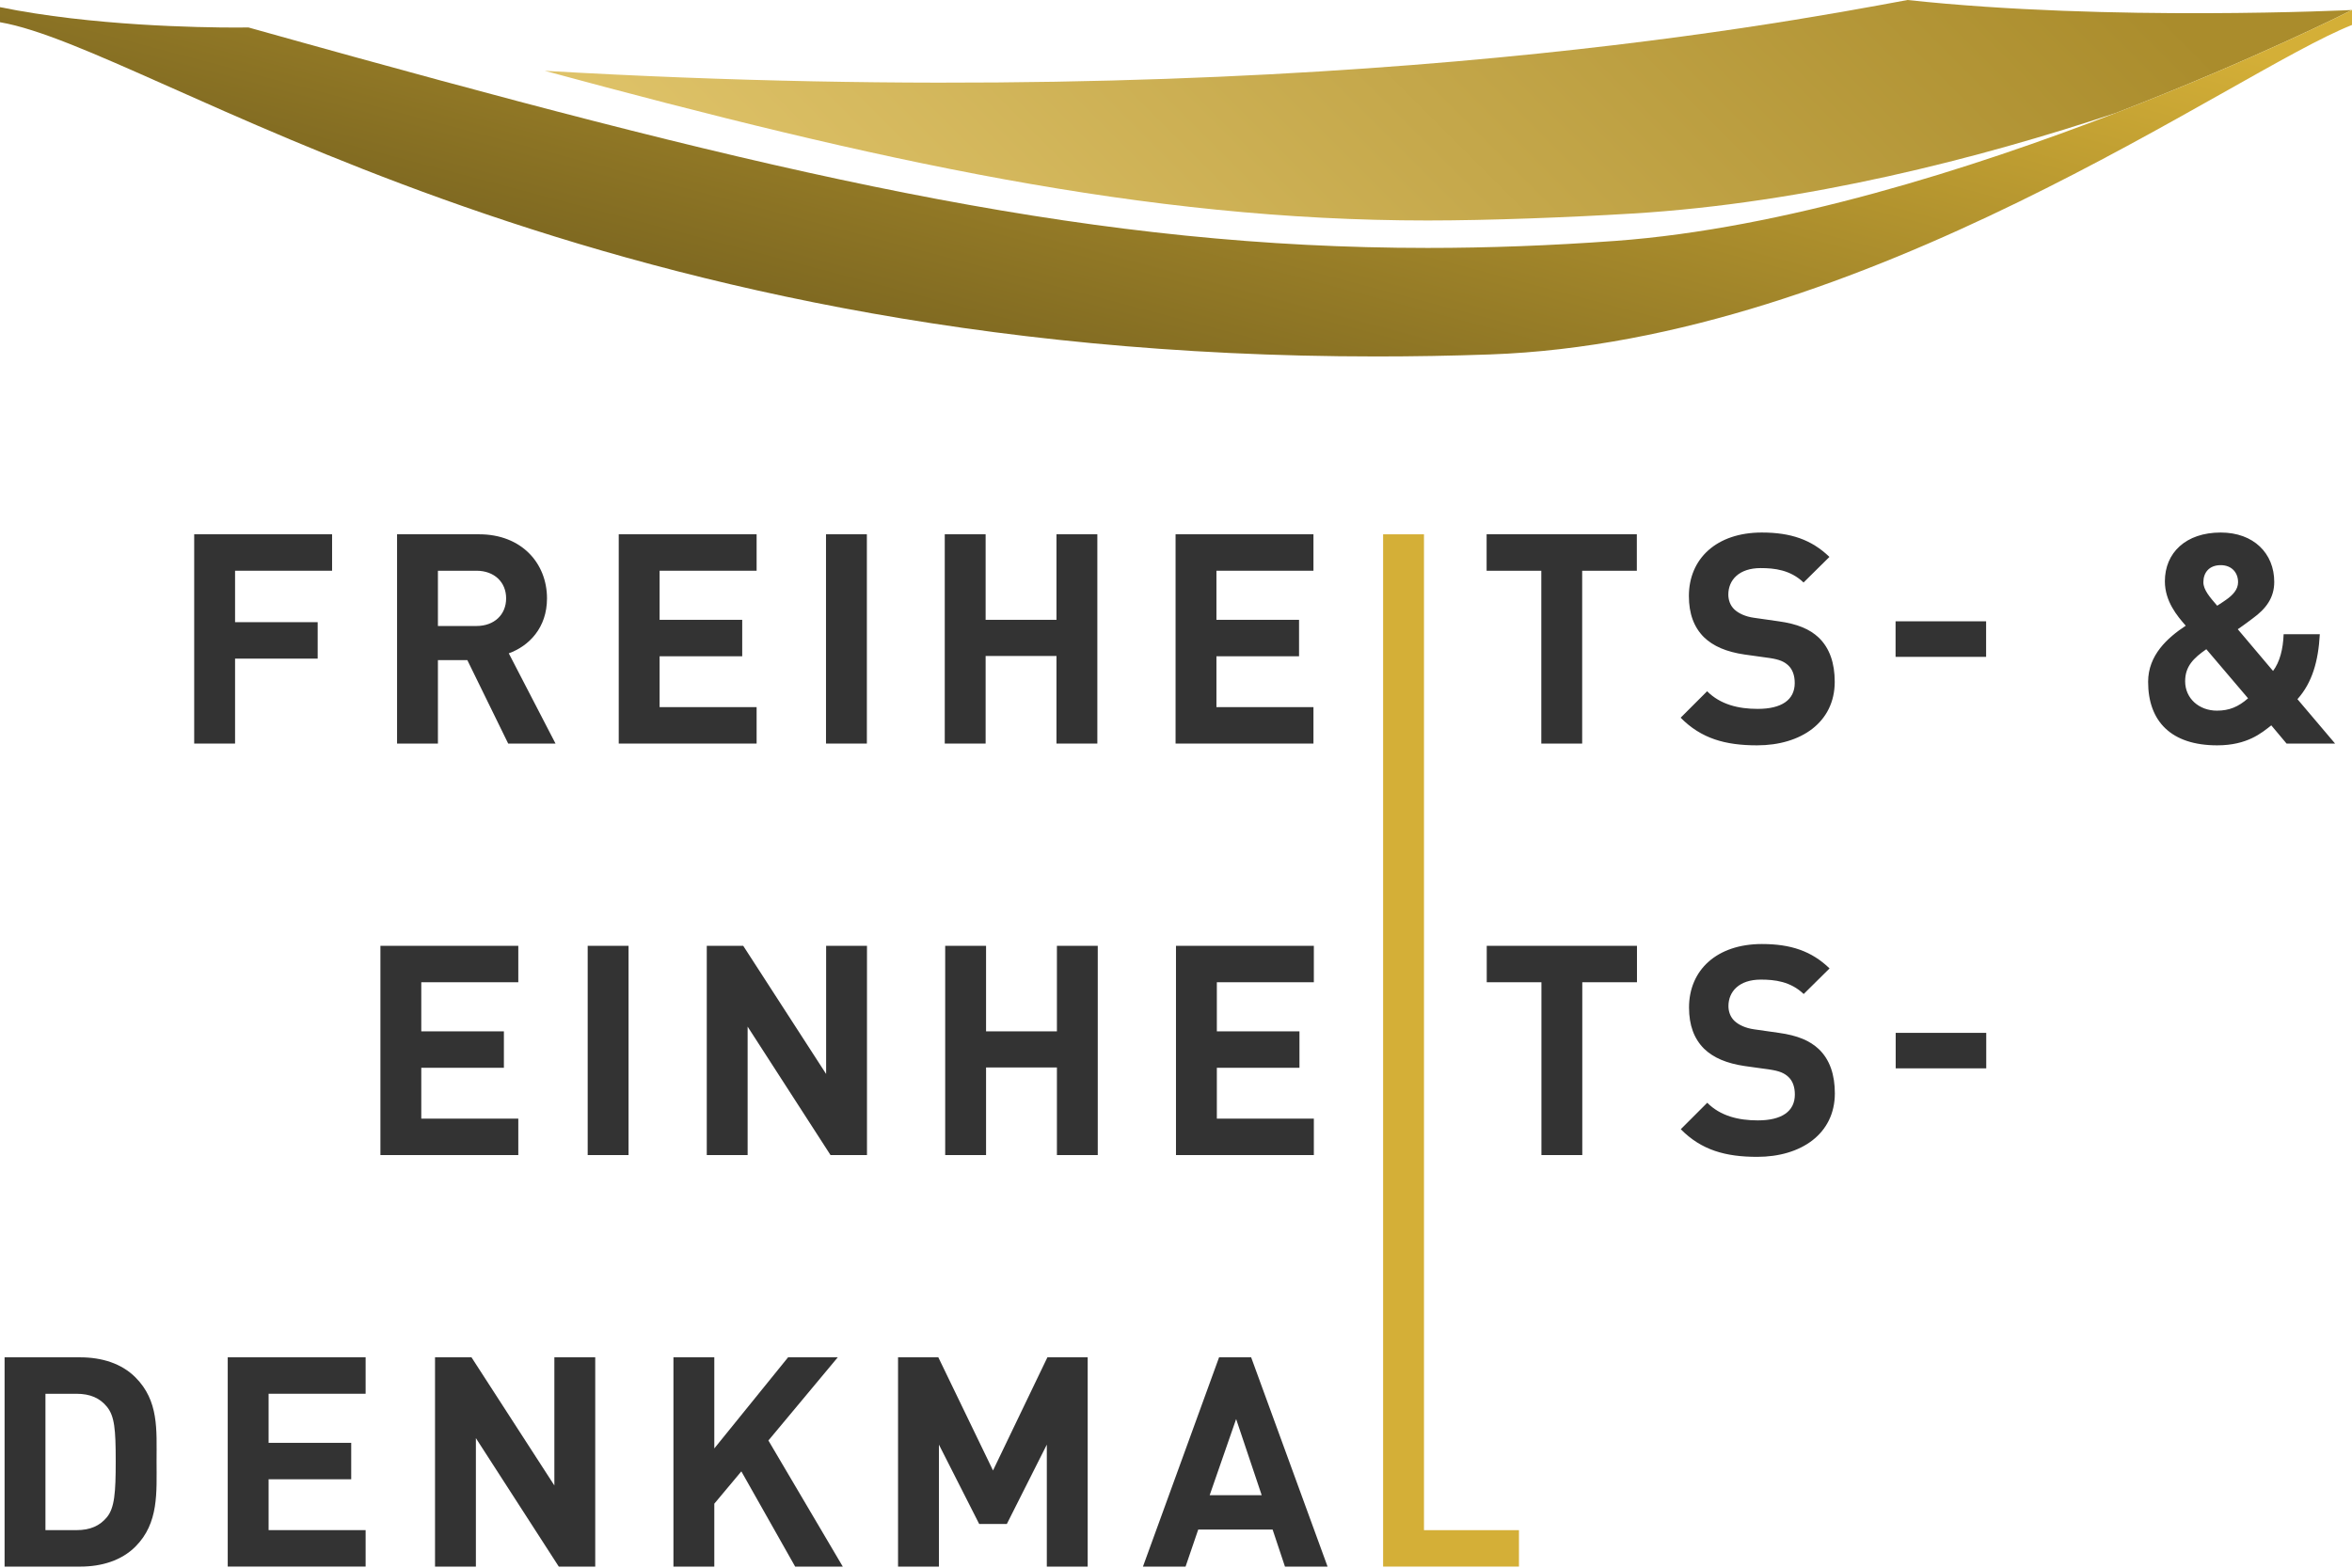
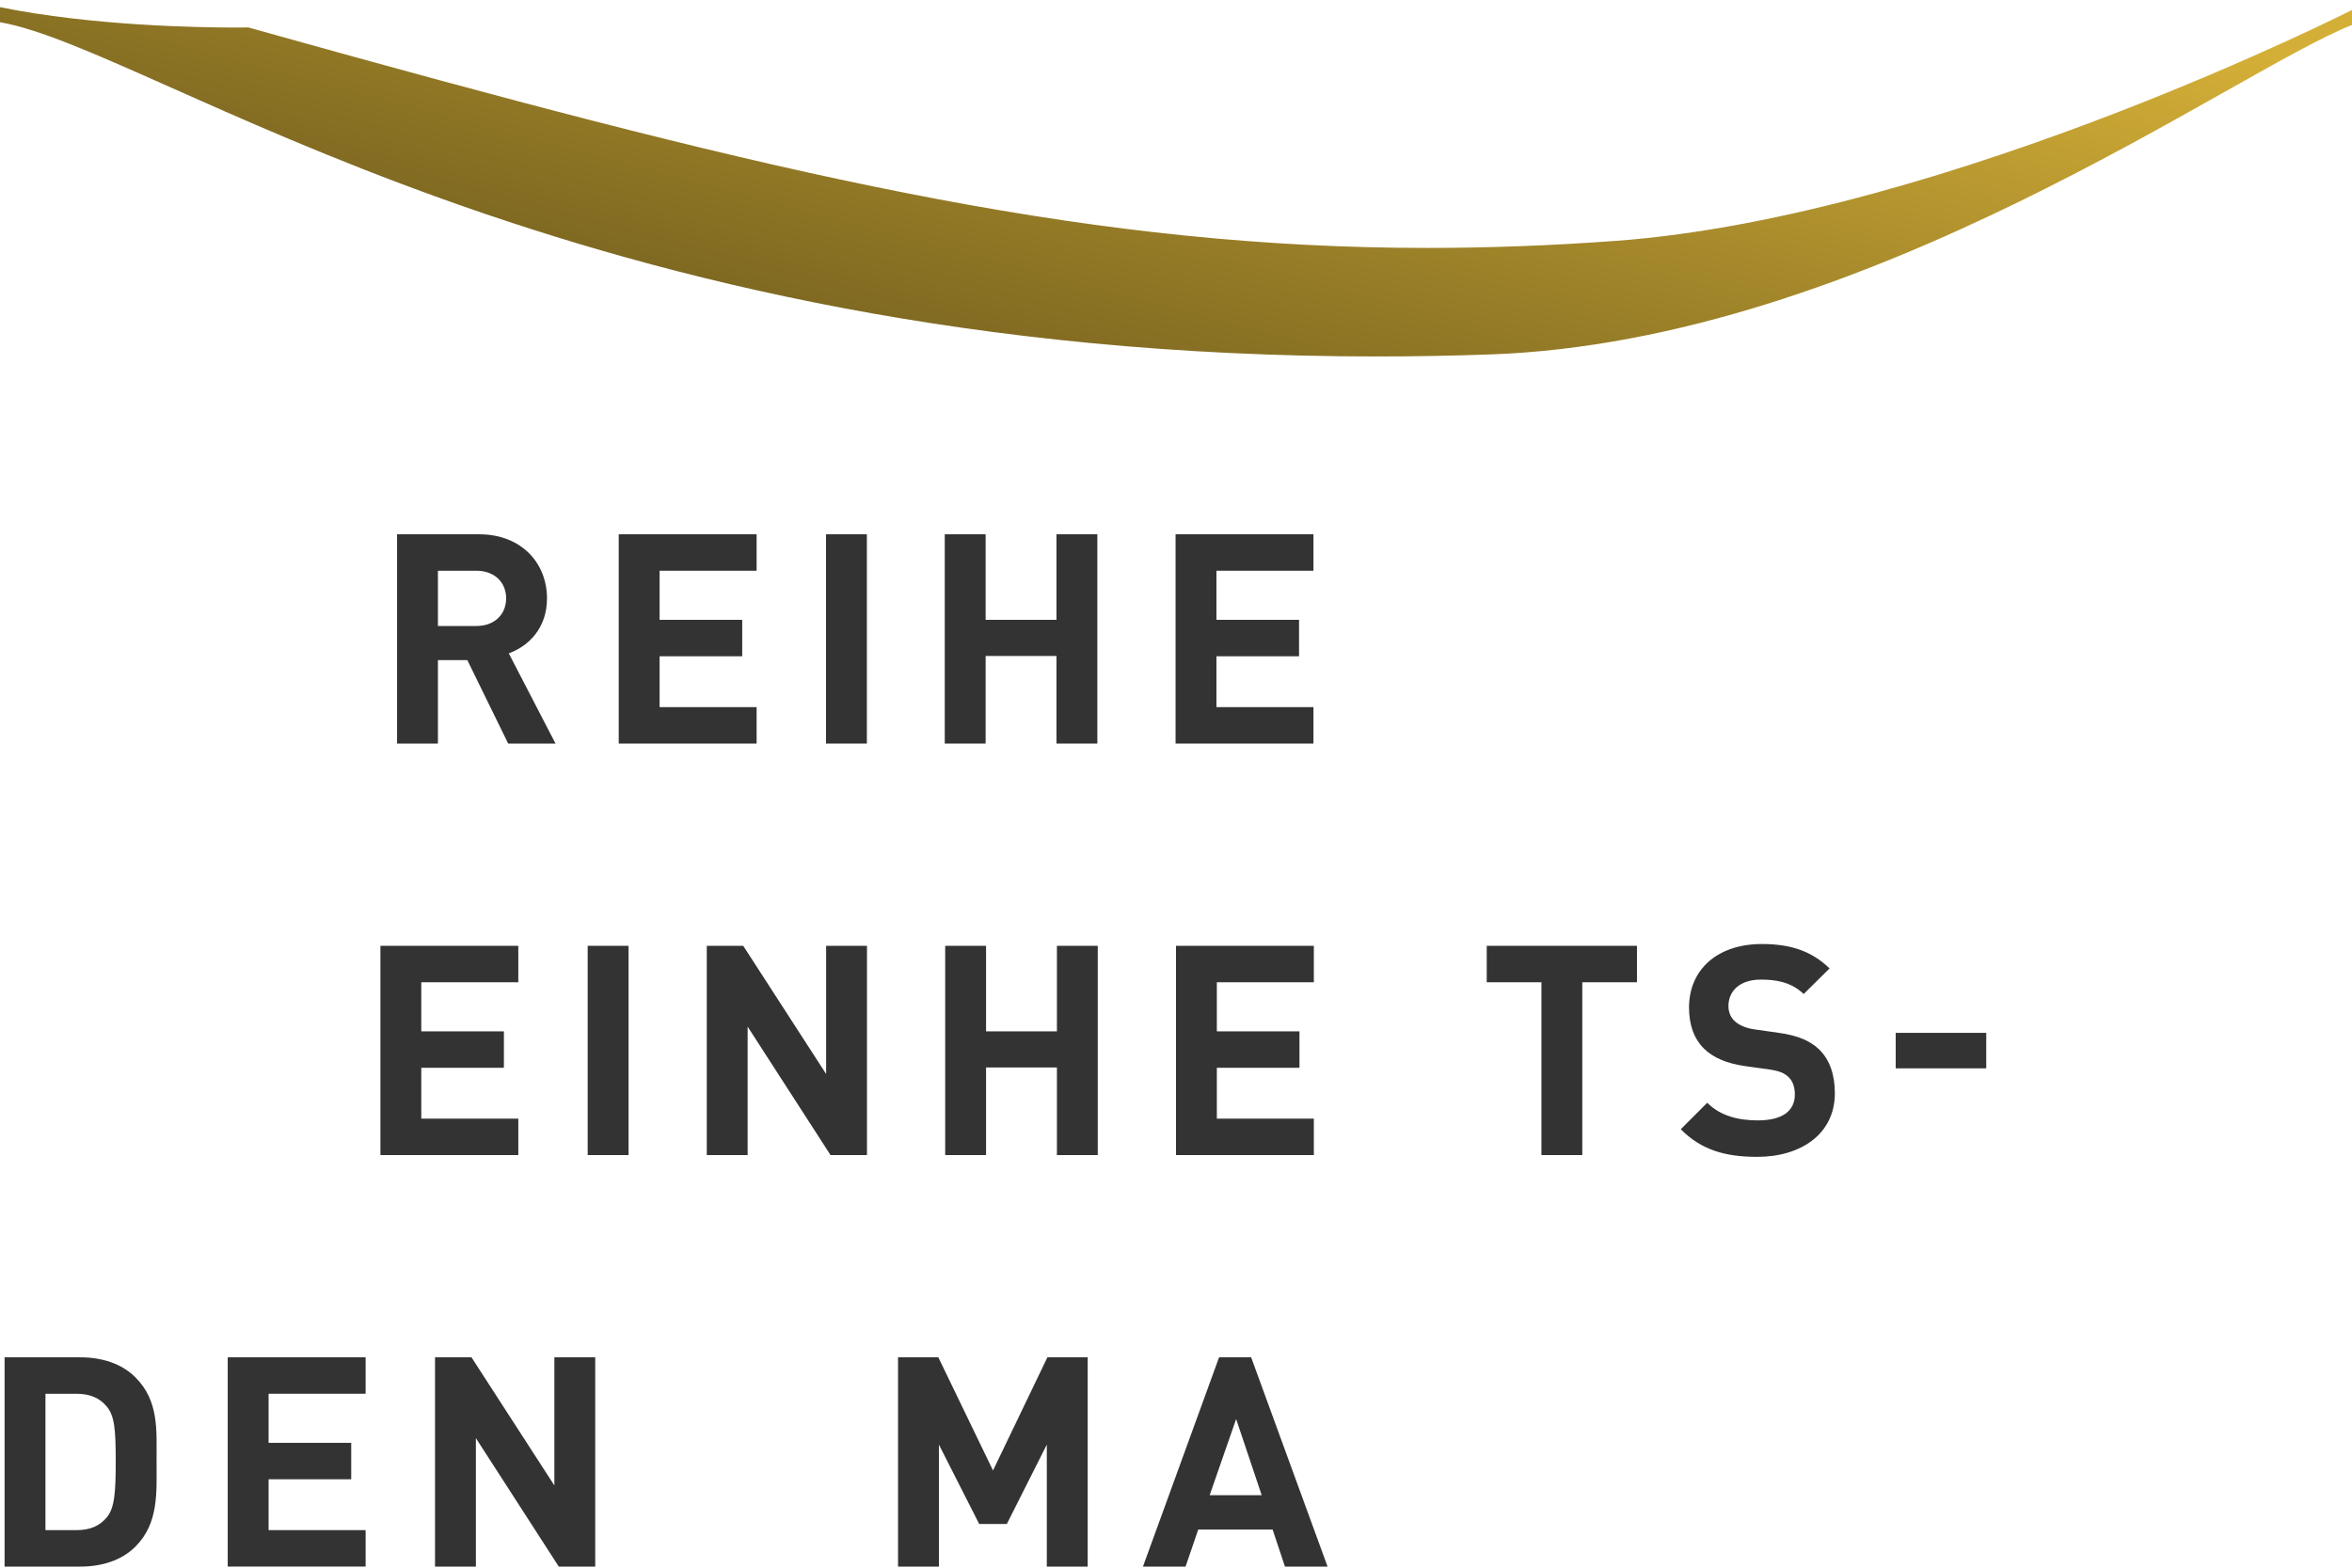
<svg xmlns="http://www.w3.org/2000/svg" xmlns:xlink="http://www.w3.org/1999/xlink" version="1.1" id="Ebene_1" x="0px" y="0px" width="120px" height="80px" viewBox="0 0 120 80" enable-background="new 0 0 120 80" xml:space="preserve">
  <g>
    <defs>
      <path id="SVGID_1_" d="M97.323,0c-7.063,1.313-31.199,5.835-69.529,3.614c16.917,4.585,30.621,7.637,45.04,7.637    c3.094,0,7.2-0.157,10.466-0.355c8.856-0.536,17.686-2.817,24.66-5.135C115.012,3.036,120,0.51,120,0.51S107.645,1.115,97.323,0z" />
    </defs>
    <clipPath id="SVGID_2_">
      <use xlink:href="#SVGID_1_" overflow="visible" />
    </clipPath>
    <linearGradient id="SVGID_3_" gradientUnits="userSpaceOnUse" x1="0" y1="79.963" x2="1" y2="79.963" gradientTransform="matrix(47.655 -47.655 -47.655 -47.655 3862.479 3838.325)">
      <stop offset="0" style="stop-color:#DFC369" />
      <stop offset="0.9" style="stop-color:#AA8C2C" />
      <stop offset="1" style="stop-color:#AA8C2C" />
    </linearGradient>
-     <polygon clip-path="url(#SVGID_2_)" fill="url(#SVGID_3_)" points="22.168,5.625 73.897,-46.103 125.626,5.625 73.897,57.354  " />
  </g>
  <g>
    <defs>
      <path id="SVGID_4_" d="M0,1.134C7.877,2.486,29.032,18.19,70.22,18.19c1.888,0,3.817-0.032,5.79-0.102    C95.243,17.418,113.971,3.651,120,1.274V0.51c0,0-4.988,2.526-12.04,5.251c-7.368,2.846-16.989,5.908-25.54,6.532    c-3.293,0.24-6.469,0.359-9.586,0.359c-16.683,0-31.734-3.397-54.64-9.716c-1.791-0.493-3.627-1.006-5.519-1.535    c0,0-0.225,0.005-0.628,0.005C10.209,1.406,4.676,1.32,0,0.365V1.134z" />
    </defs>
    <clipPath id="SVGID_5_">
      <use xlink:href="#SVGID_4_" overflow="visible" />
    </clipPath>
    <linearGradient id="SVGID_6_" gradientUnits="userSpaceOnUse" x1="0" y1="80.062" x2="1" y2="80.062" gradientTransform="matrix(-9.058 33.805 33.805 9.058 -2640.271 -739.106)">
      <stop offset="0" style="stop-color:#D4AF37" />
      <stop offset="0.1" style="stop-color:#D4AF37" />
      <stop offset="1" style="stop-color:#7F6921" />
    </linearGradient>
    <polygon clip-path="url(#SVGID_5_)" fill="url(#SVGID_6_)" points="124.456,1.559 111.962,48.19 -4.456,16.996 8.039,-29.635  " />
  </g>
  <g>
    <defs>
      <rect id="SVGID_7_" width="120" height="80" />
    </defs>
    <clipPath id="SVGID_8_">
      <use xlink:href="#SVGID_7_" display="none" overflow="visible" />
    </clipPath>
    <g display="none" clip-path="url(#SVGID_8_)">
	</g>
  </g>
  <g>
-     <path fill="#333333" d="M11.993,29.125v2.625h4.215v1.86h-4.215v4.335H9.908v-10.68h7.035v1.86H11.993z" />
    <path fill="#333333" d="M25.928,37.945l-2.085-4.26h-1.5v4.26h-2.085v-10.68h4.185c2.175,0,3.465,1.485,3.465,3.27   c0,1.5-0.915,2.43-1.95,2.805l2.385,4.605H25.928z M24.308,29.125h-1.965v2.82h1.965c0.915,0,1.515-0.585,1.515-1.41   C25.823,29.71,25.223,29.125,24.308,29.125z" />
    <path fill="#333333" d="M31.568,37.945v-10.68h7.035v1.86h-4.95v2.505h4.215v1.86h-4.215v2.595h4.95v1.86H31.568z" />
    <path fill="#333333" d="M42.143,37.945v-10.68h2.085v10.68H42.143z" />
    <path fill="#333333" d="M53.902,37.945v-4.47h-3.615v4.47h-2.085v-10.68h2.085v4.365h3.615v-4.365h2.085v10.68H53.902z" />
    <path fill="#333333" d="M59.978,37.945v-10.68h7.035v1.86h-4.95v2.505h4.215v1.86h-4.215v2.595h4.95v1.86H59.978z" />
  </g>
  <g>
    <defs>
      <rect id="SVGID_9_" width="120" height="80" />
    </defs>
    <clipPath id="SVGID_10_">
      <use xlink:href="#SVGID_9_" overflow="visible" />
    </clipPath>
-     <path clip-path="url(#SVGID_10_)" fill="#333333" d="M80.723,29.125v8.82h-2.085v-8.82h-2.79v-1.86h7.664v1.86H80.723z    M89.647,38.035c-1.62,0-2.85-0.345-3.9-1.41l1.351-1.35c0.675,0.675,1.59,0.9,2.58,0.9c1.229,0,1.89-0.465,1.89-1.32   c0-0.375-0.105-0.69-0.33-0.9c-0.21-0.195-0.45-0.3-0.945-0.375l-1.29-0.18c-0.915-0.135-1.59-0.42-2.069-0.885   c-0.51-0.51-0.766-1.2-0.766-2.1c0-1.905,1.41-3.24,3.721-3.24c1.47,0,2.534,0.36,3.449,1.245l-1.319,1.305   c-0.676-0.645-1.485-0.735-2.19-0.735c-1.109,0-1.649,0.615-1.649,1.35c0,0.27,0.09,0.555,0.314,0.765   c0.21,0.195,0.555,0.36,0.99,0.42l1.26,0.18c0.975,0.135,1.59,0.405,2.04,0.825c0.57,0.54,0.825,1.32,0.825,2.265   C93.607,36.865,91.882,38.035,89.647,38.035z M96.713,33.52v-1.815h4.619v1.815H96.713z M116.662,37.945l-0.78-0.93   c-0.495,0.39-1.229,1.02-2.76,1.02c-2.354,0-3.524-1.23-3.524-3.24c0-1.365,0.989-2.25,1.92-2.865   c-0.436-0.495-1.065-1.245-1.065-2.265c0-1.455,1.065-2.49,2.85-2.49c1.681,0,2.73,1.065,2.73,2.52c0,0.825-0.436,1.38-1.095,1.86   c0,0-0.495,0.375-0.766,0.555l1.8,2.13c0.346-0.465,0.511-1.11,0.54-1.875h1.846c-0.075,1.38-0.391,2.475-1.141,3.314l1.92,2.265   H116.662z M112.567,33.13c-0.646,0.45-1.08,0.87-1.08,1.635c0,0.885,0.72,1.5,1.62,1.5c0.63,0,1.095-0.195,1.59-0.63L112.567,33.13   z M113.302,28.84c-0.585,0-0.885,0.375-0.885,0.87c0,0.39,0.33,0.765,0.705,1.2c0.15-0.09,0.45-0.3,0.45-0.3   c0.345-0.24,0.615-0.525,0.615-0.9C114.188,29.215,113.857,28.84,113.302,28.84z" />
    <g clip-path="url(#SVGID_10_)">
	</g>
  </g>
  <path fill="#333333" d="M19.409,58.944V48.266h7.035v1.859h-4.95v2.505h4.215v1.86h-4.215v2.595h4.95v1.859H19.409z M29.984,58.944  V48.266h2.085v10.679H29.984z M42.374,58.944l-4.23-6.555v6.555h-2.084V48.266h1.86l4.229,6.539v-6.539h2.085v10.679H42.374z   M53.924,58.944v-4.47h-3.615v4.47h-2.085V48.266h2.085v4.364h3.615v-4.364h2.084v10.679H53.924z M59.999,58.944V48.266h7.034v1.859  h-4.949v2.505h4.215v1.86h-4.215v2.595h4.949v1.859H59.999z M80.729,50.125v8.819h-2.085v-8.819h-2.79v-1.859h7.665v1.859H80.729z   M89.653,59.035c-1.62,0-2.85-0.346-3.899-1.41l1.35-1.35c0.675,0.675,1.59,0.899,2.58,0.899c1.23,0,1.89-0.465,1.89-1.32  c0-0.375-0.104-0.689-0.33-0.899c-0.21-0.195-0.449-0.3-0.944-0.375l-1.29-0.18c-0.915-0.136-1.59-0.42-2.07-0.886  c-0.51-0.51-0.765-1.199-0.765-2.1c0-1.905,1.41-3.24,3.72-3.24c1.47,0,2.535,0.36,3.45,1.245l-1.32,1.306  c-0.675-0.646-1.484-0.735-2.189-0.735c-1.11,0-1.65,0.615-1.65,1.35c0,0.271,0.09,0.556,0.315,0.766  c0.21,0.194,0.555,0.359,0.989,0.42l1.261,0.18c0.975,0.135,1.59,0.405,2.039,0.825c0.57,0.54,0.825,1.319,0.825,2.265  C93.613,57.865,91.889,59.035,89.653,59.035z M96.719,54.52v-1.814h4.62v1.814H96.719z" />
  <g>
    <defs>
      <rect id="SVGID_11_" width="120" height="80" />
    </defs>
    <clipPath id="SVGID_12_">
      <use xlink:href="#SVGID_11_" overflow="visible" />
    </clipPath>
    <g clip-path="url(#SVGID_12_)">
      <path fill="#333333" d="M6.909,78.925c-0.705,0.704-1.71,1.02-2.82,1.02H0.234v-10.68h3.854c1.11,0,2.115,0.315,2.82,1.021    c1.2,1.199,1.08,2.67,1.08,4.274S8.109,77.725,6.909,78.925z M5.454,71.785c-0.36-0.436-0.84-0.66-1.56-0.66H2.319v6.959h1.575    c0.72,0,1.2-0.225,1.56-0.659c0.39-0.48,0.45-1.245,0.45-2.865S5.844,72.265,5.454,71.785z" />
      <path fill="#333333" d="M11.619,79.944v-10.68h7.035v1.86h-4.95v2.505h4.215v1.859h-4.215v2.595h4.95v1.86H11.619z" />
      <path fill="#333333" d="M28.509,79.944l-4.229-6.555v6.555h-2.085v-10.68h1.86l4.229,6.54v-6.54h2.085v10.68H28.509z" />
-       <path fill="#333333" d="M40.569,79.944l-2.745-4.859l-1.38,1.649v3.21h-2.085v-10.68h2.085v4.65l3.765-4.65h2.535l-3.54,4.245    l3.795,6.435H40.569z" />
      <path fill="#333333" d="M53.409,79.944V73.72l-2.04,4.05h-1.41l-2.055-4.05v6.225h-2.085v-10.68h2.055l2.79,5.774l2.775-5.774    h2.055v10.68H53.409z" />
      <path fill="#333333" d="M65.559,79.944l-0.63-1.89h-3.795l-0.646,1.89h-2.174l3.884-10.68h1.636l3.899,10.68H65.559z     M63.068,72.415l-1.35,3.885h2.654L63.068,72.415z" />
    </g>
-     <polygon clip-path="url(#SVGID_12_)" fill="#D4AF37" points="72.652,78.085 72.652,27.266 70.567,27.266 70.567,79.944    77.498,79.944 77.498,78.085  " />
  </g>
</svg>